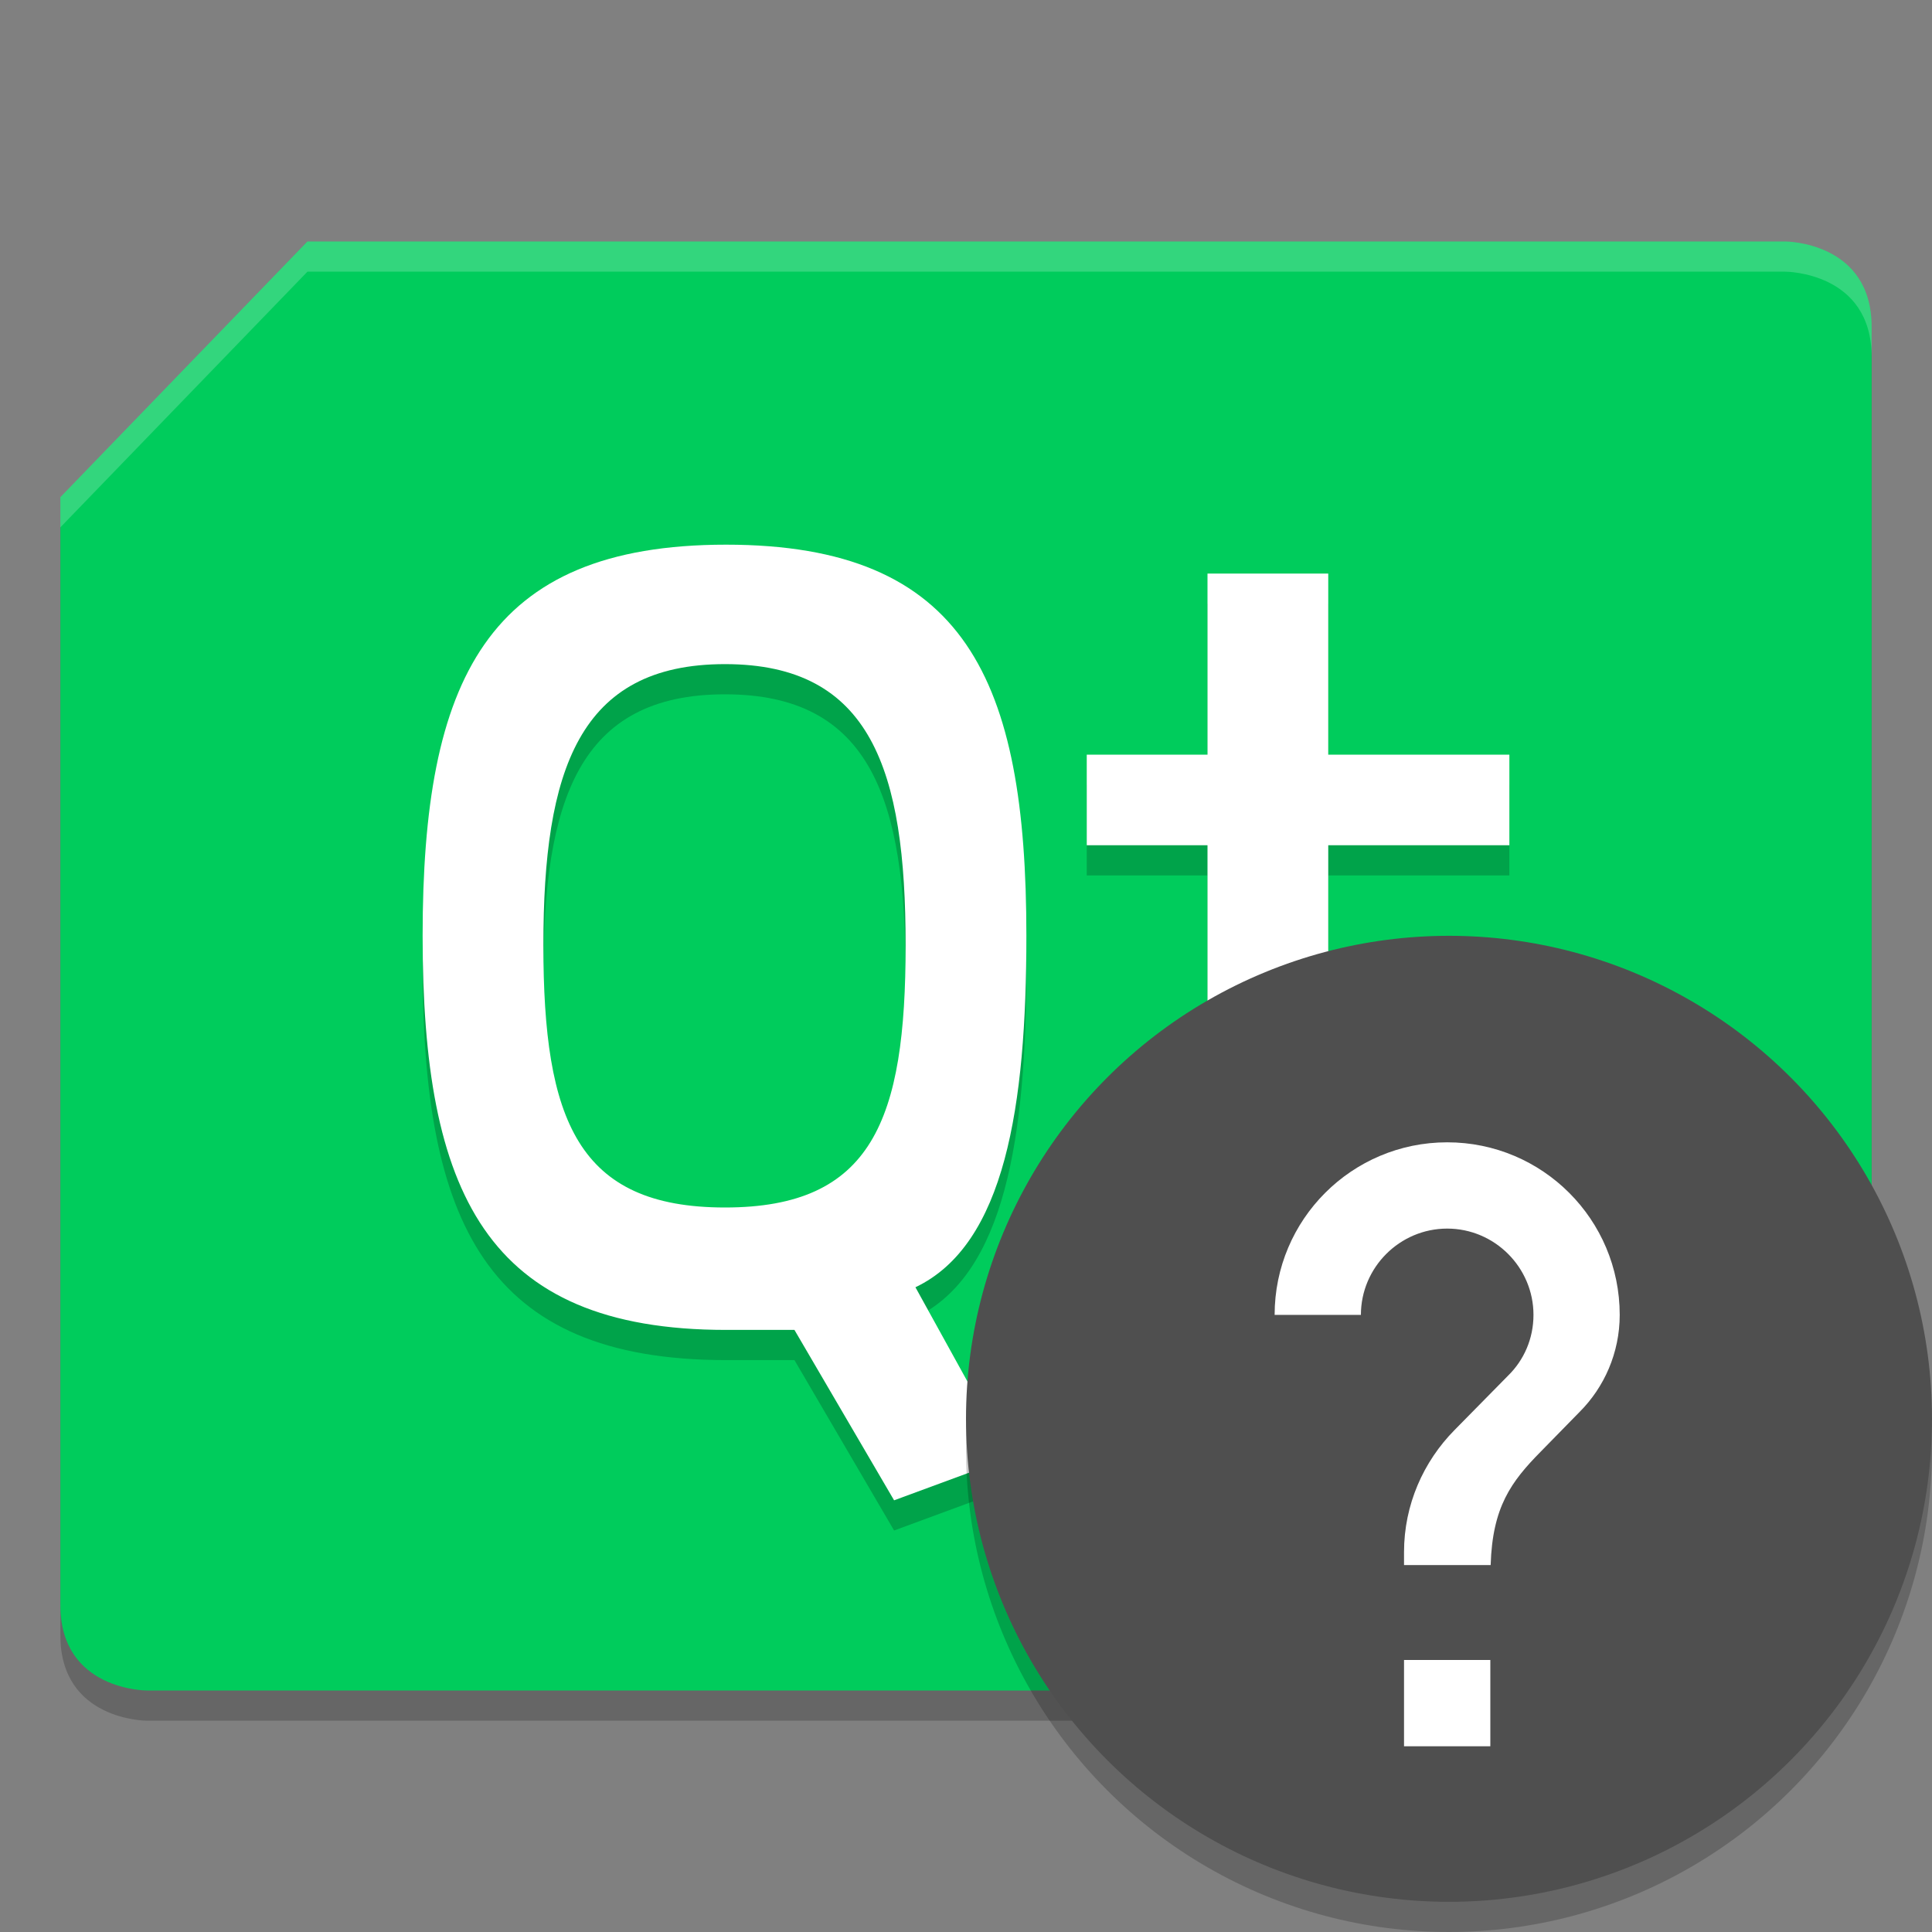
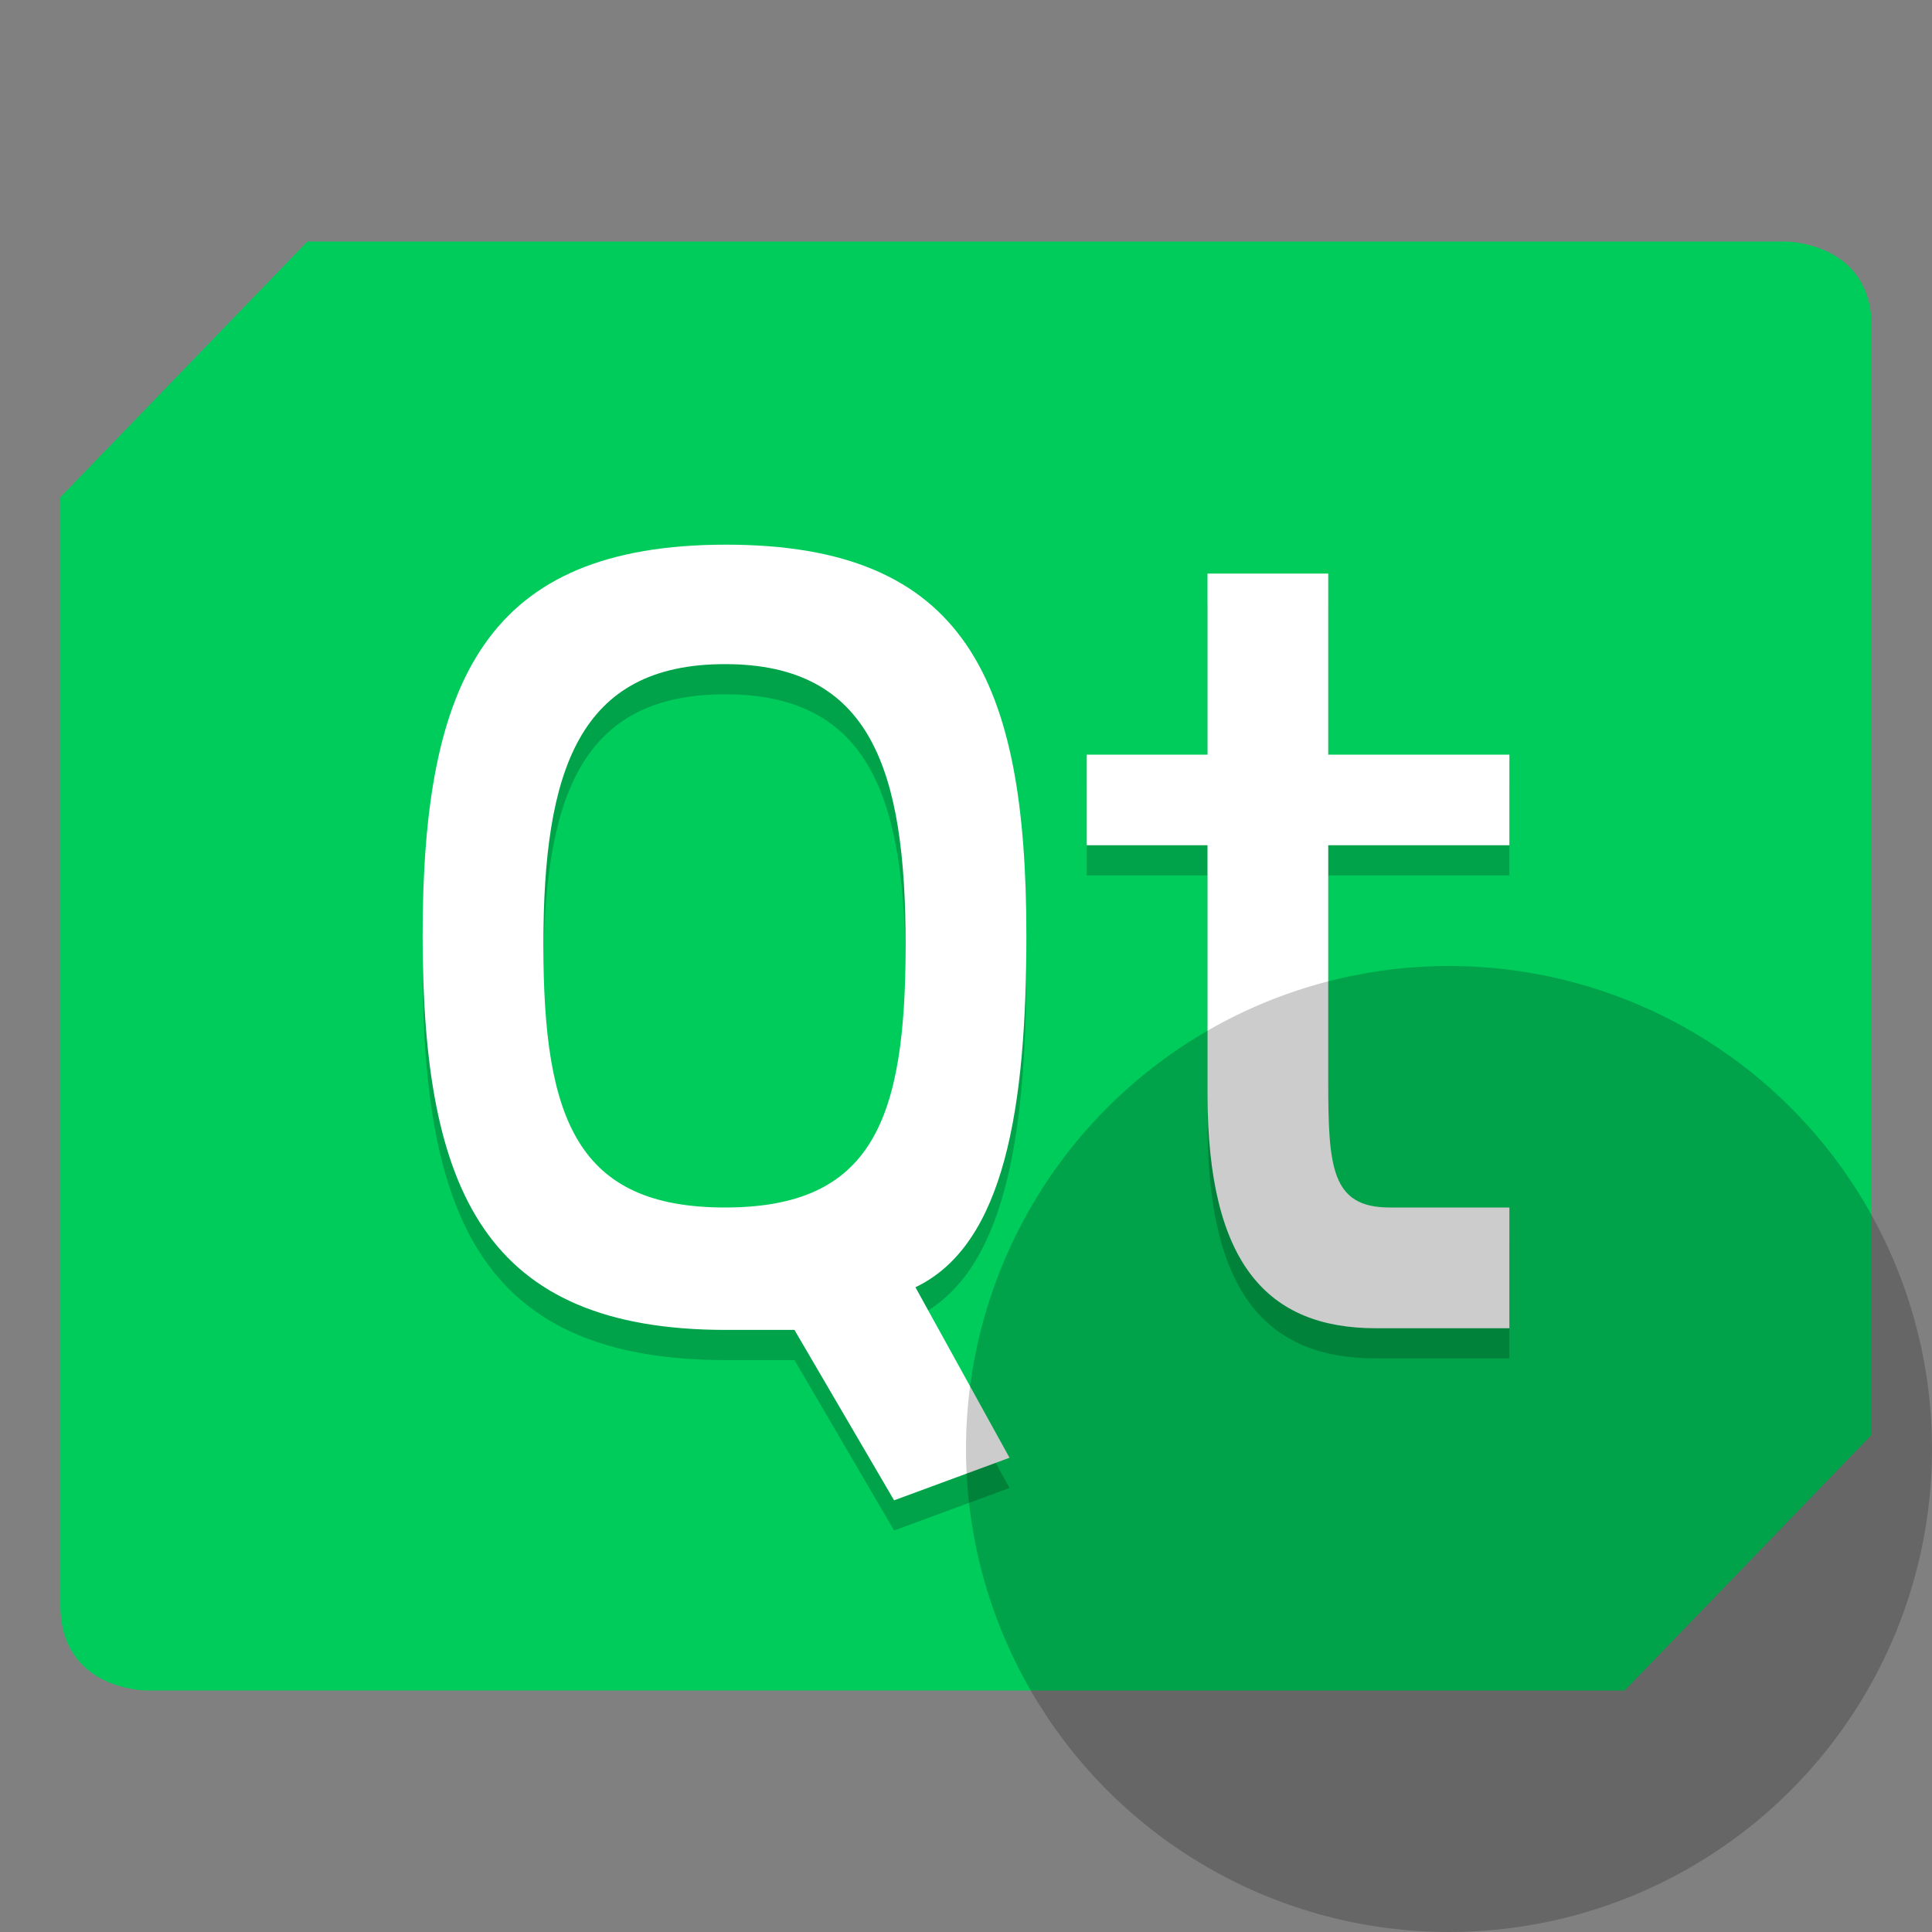
<svg xmlns="http://www.w3.org/2000/svg" width="64" height="64" version="1.1">
  <rect width="100%" height="100%" fill="#808080" stroke="none" />
-   <path style="opacity:0.2" d="m 10.182,9 h 48.961 C 59.143,9 62,9 62,11.824 V 48.529 L 53.818,57 H 4.857 C 4.857,57 2,57 2,54.176 V 17.471 Z" />
  <path style="fill:#00cc5c" d="m 10.182,8 h 48.961 c 0,0 2.857,0 2.857,2.824 V 47.529 L 53.818,56 H 4.857 C 4.857,56 2,56 2,53.176 V 16.471 Z" />
  <path style="opacity:0.2" d="m 40,20 v 6 h -4 v 3 h 4 v 8.234 C 40,42.881 41.998,45 45.586,45 H 50 V 41 H 46.031 C 44.102,41 44,39.659 44,36.836 V 29 h 6 V 26 H 44 V 20 Z M 24.051,19.043 C 16.11,19.043 14,23.529 14,32 c 0,8.471 2.073,13.055 10.051,13.055 h 2.266 l 3.301,5.645 3.824,-1.41 -3.117,-5.648 C 33.293,42.229 34,37.647 34,32 34,23.529 31.992,19.043 24.051,19.043 Z M 24.016,23 C 28.86,23 30,26.514 30,32.309 30,38.103 28.896,41 24.016,41 19.135,41 18,38.103 18,32.309 18,26.514 19.172,23 24.016,23 Z" />
  <path style="fill:#ffffff" d="m 40,19 v 6 h -4 v 3 h 4 v 8.234 C 40,41.881 41.998,44 45.586,44 H 50 V 40 H 46.031 C 44.102,40 44,38.659 44,35.836 V 28 h 6 V 25 H 44 V 19 Z M 24.051,18.043 C 16.11,18.043 14,22.529 14,31 c 0,8.471 2.073,13.055 10.051,13.055 h 2.266 l 3.301,5.645 3.824,-1.41 -3.117,-5.648 C 33.293,41.229 34,36.647 34,31 34,22.529 31.992,18.043 24.051,18.043 Z M 24.016,22 C 28.86,22 30,25.514 30,31.309 30,37.103 28.896,40 24.016,40 19.135,40 18,37.103 18,31.309 18,25.514 19.172,22 24.016,22 Z" />
-   <path style="opacity:0.2;fill:#ffffff" d="M 10.184,8 2,16.469 v 1 L 10.184,9 H 59.145 C 59.145,9 62,9.001 62,11.824 v -1 C 62,8.001 59.145,8 59.145,8 Z" />
  <circle style="opacity:0.2" cx="48" cy="48" r="16" />
-   <circle style="fill:#4f4f4f" cx="48" cy="47" r="16" />
  <g style="fill:#ffffff;enable-background:new" transform="matrix(1.429,0,0,1.429,-702.974,569.413)">
-     <path style="fill:#ffffff" transform="matrix(0.7,0,0,0.7,492.082,-398.589)" d="M 47.715 38 C 44.558 38 42 40.558 42 43.715 L 44.857 43.715 C 44.857 42.143 46.143 40.857 47.715 40.857 C 49.286 40.857 50.572 42.143 50.572 43.715 C 50.572 44.501 50.257 45.214 49.729 45.729 L 47.957 47.529 C 46.928 48.572 46.285 50.001 46.285 51.572 L 46.285 52 L 49.154 52 C 49.212 50.073 49.835 49.235 50.814 48.242 L 52.1 46.928 C 52.914 46.113 53.428 44.972 53.428 43.715 C 53.428 40.558 50.872 38 47.715 38 z M 46.285 55.143 L 46.285 58 L 49.143 58 L 49.143 55.143 L 46.285 55.143 z" />
-   </g>
+     </g>
</svg>